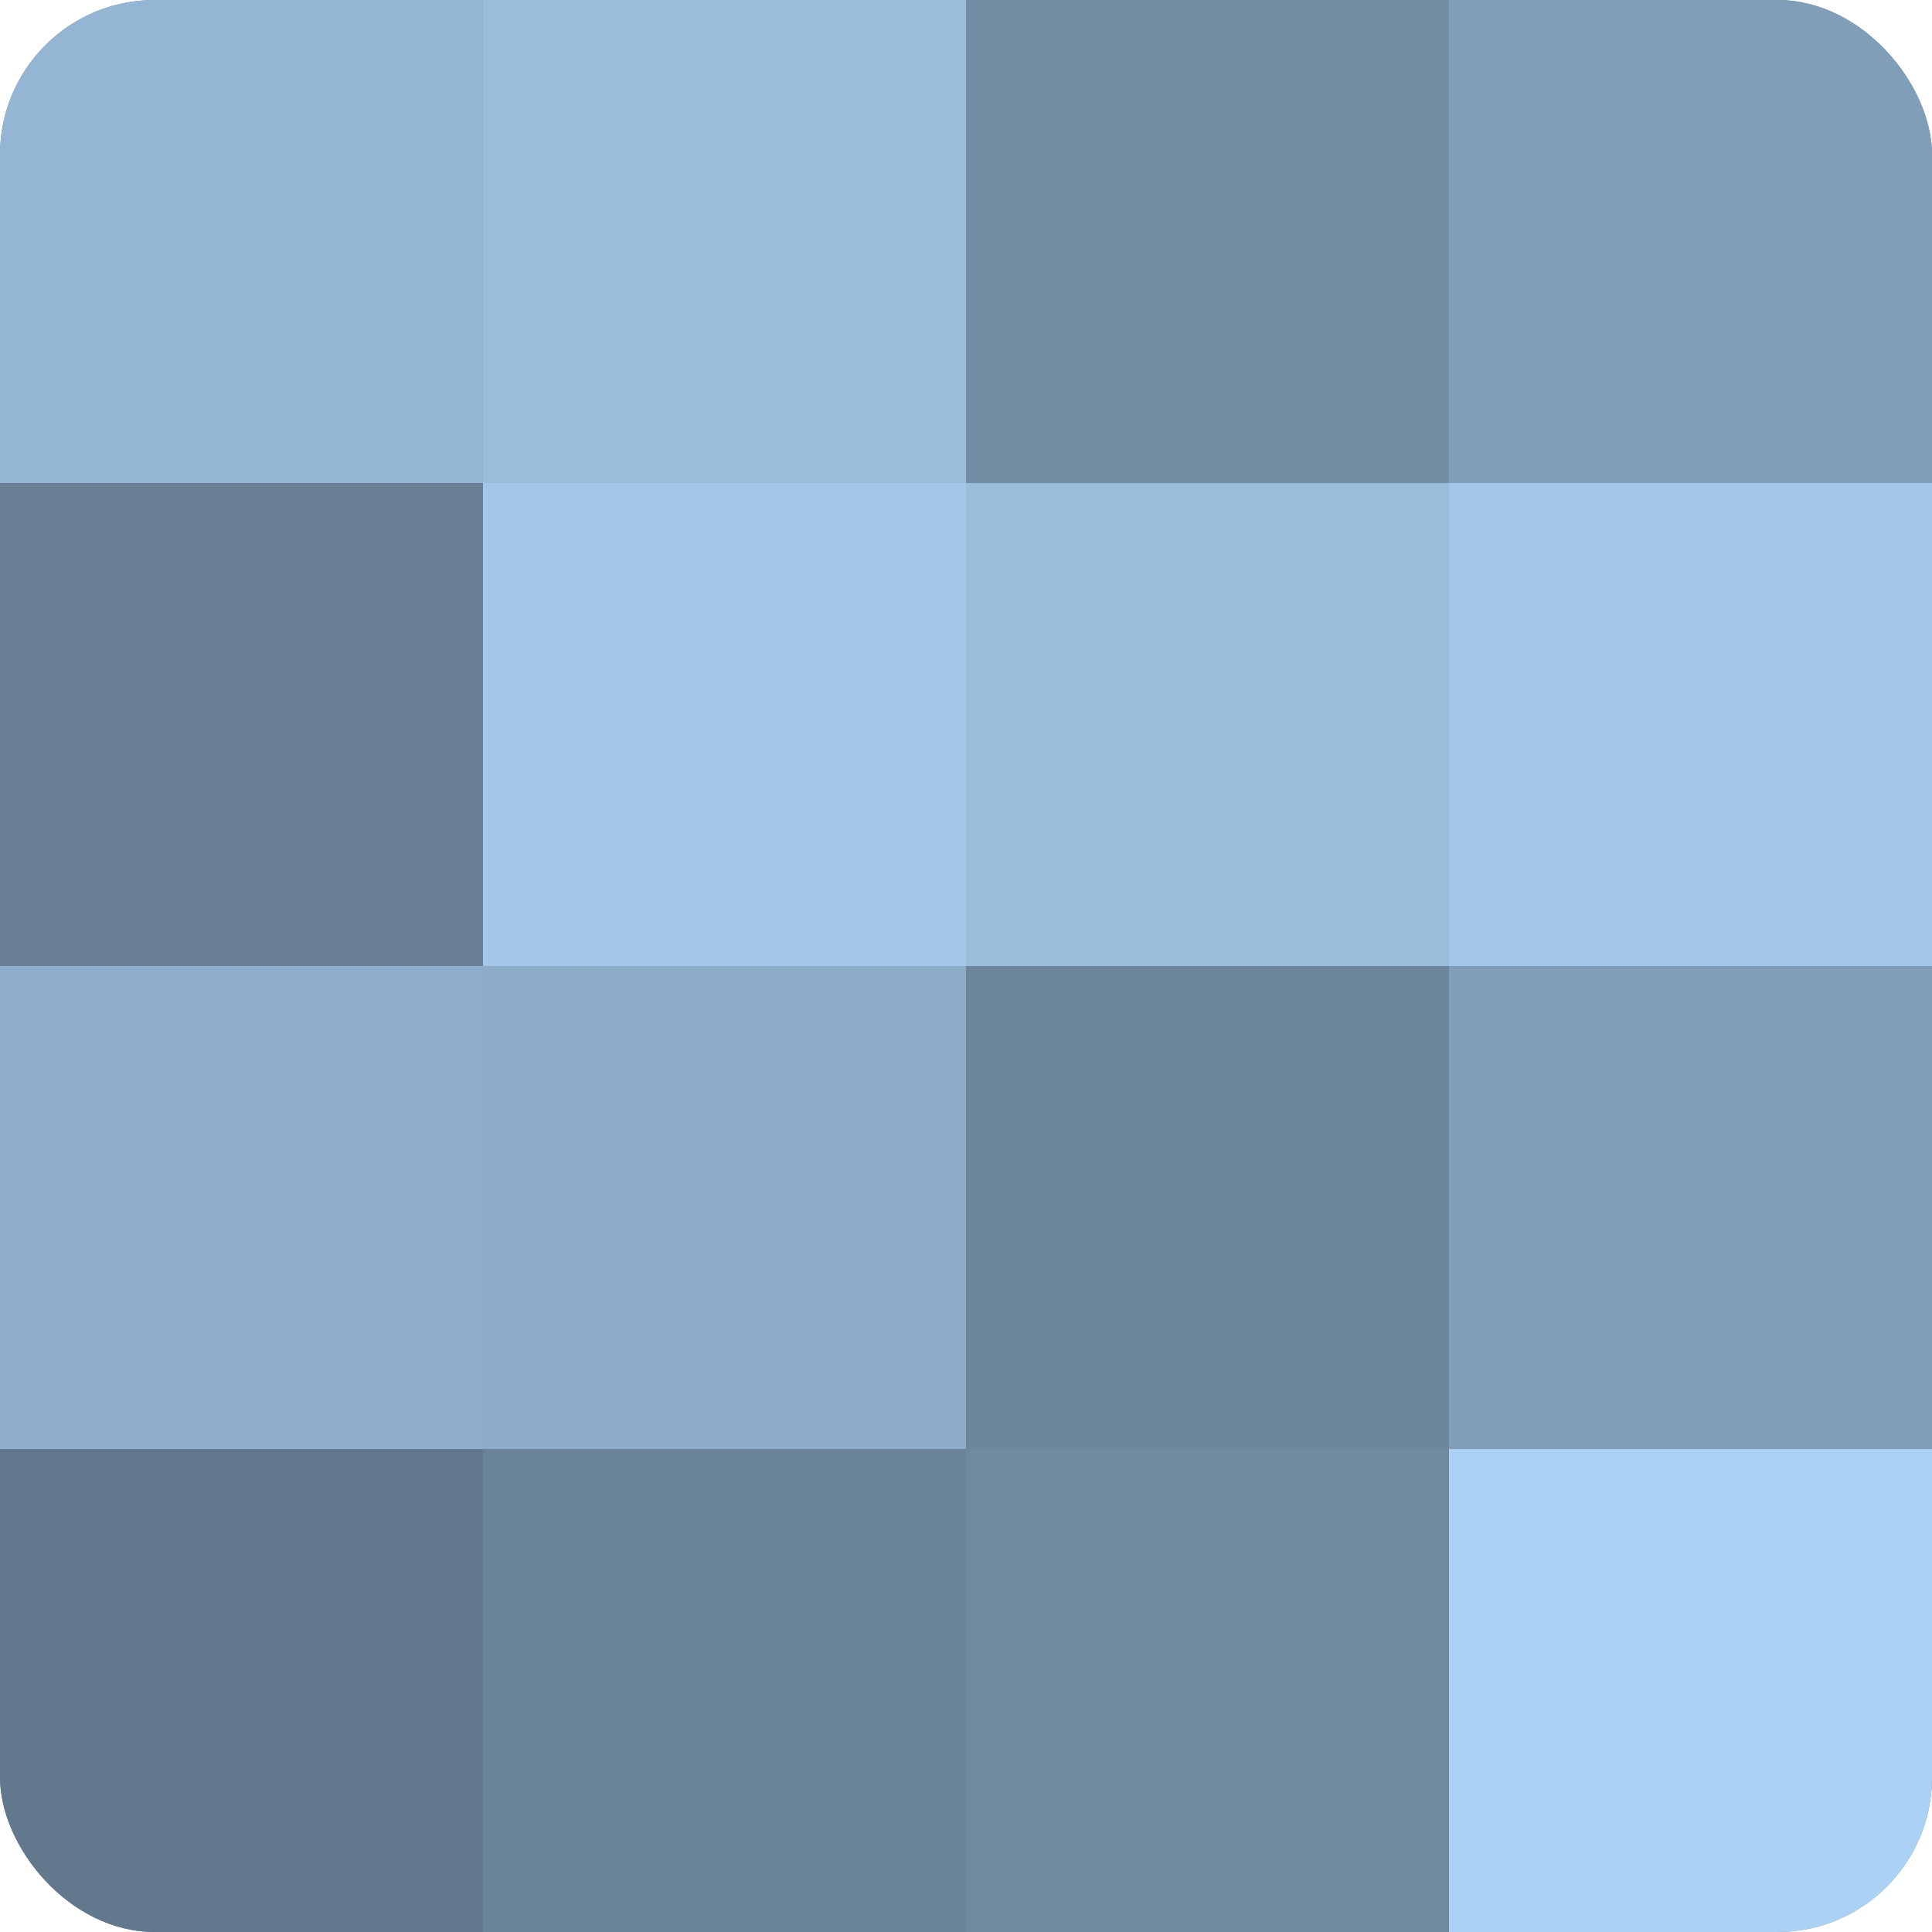
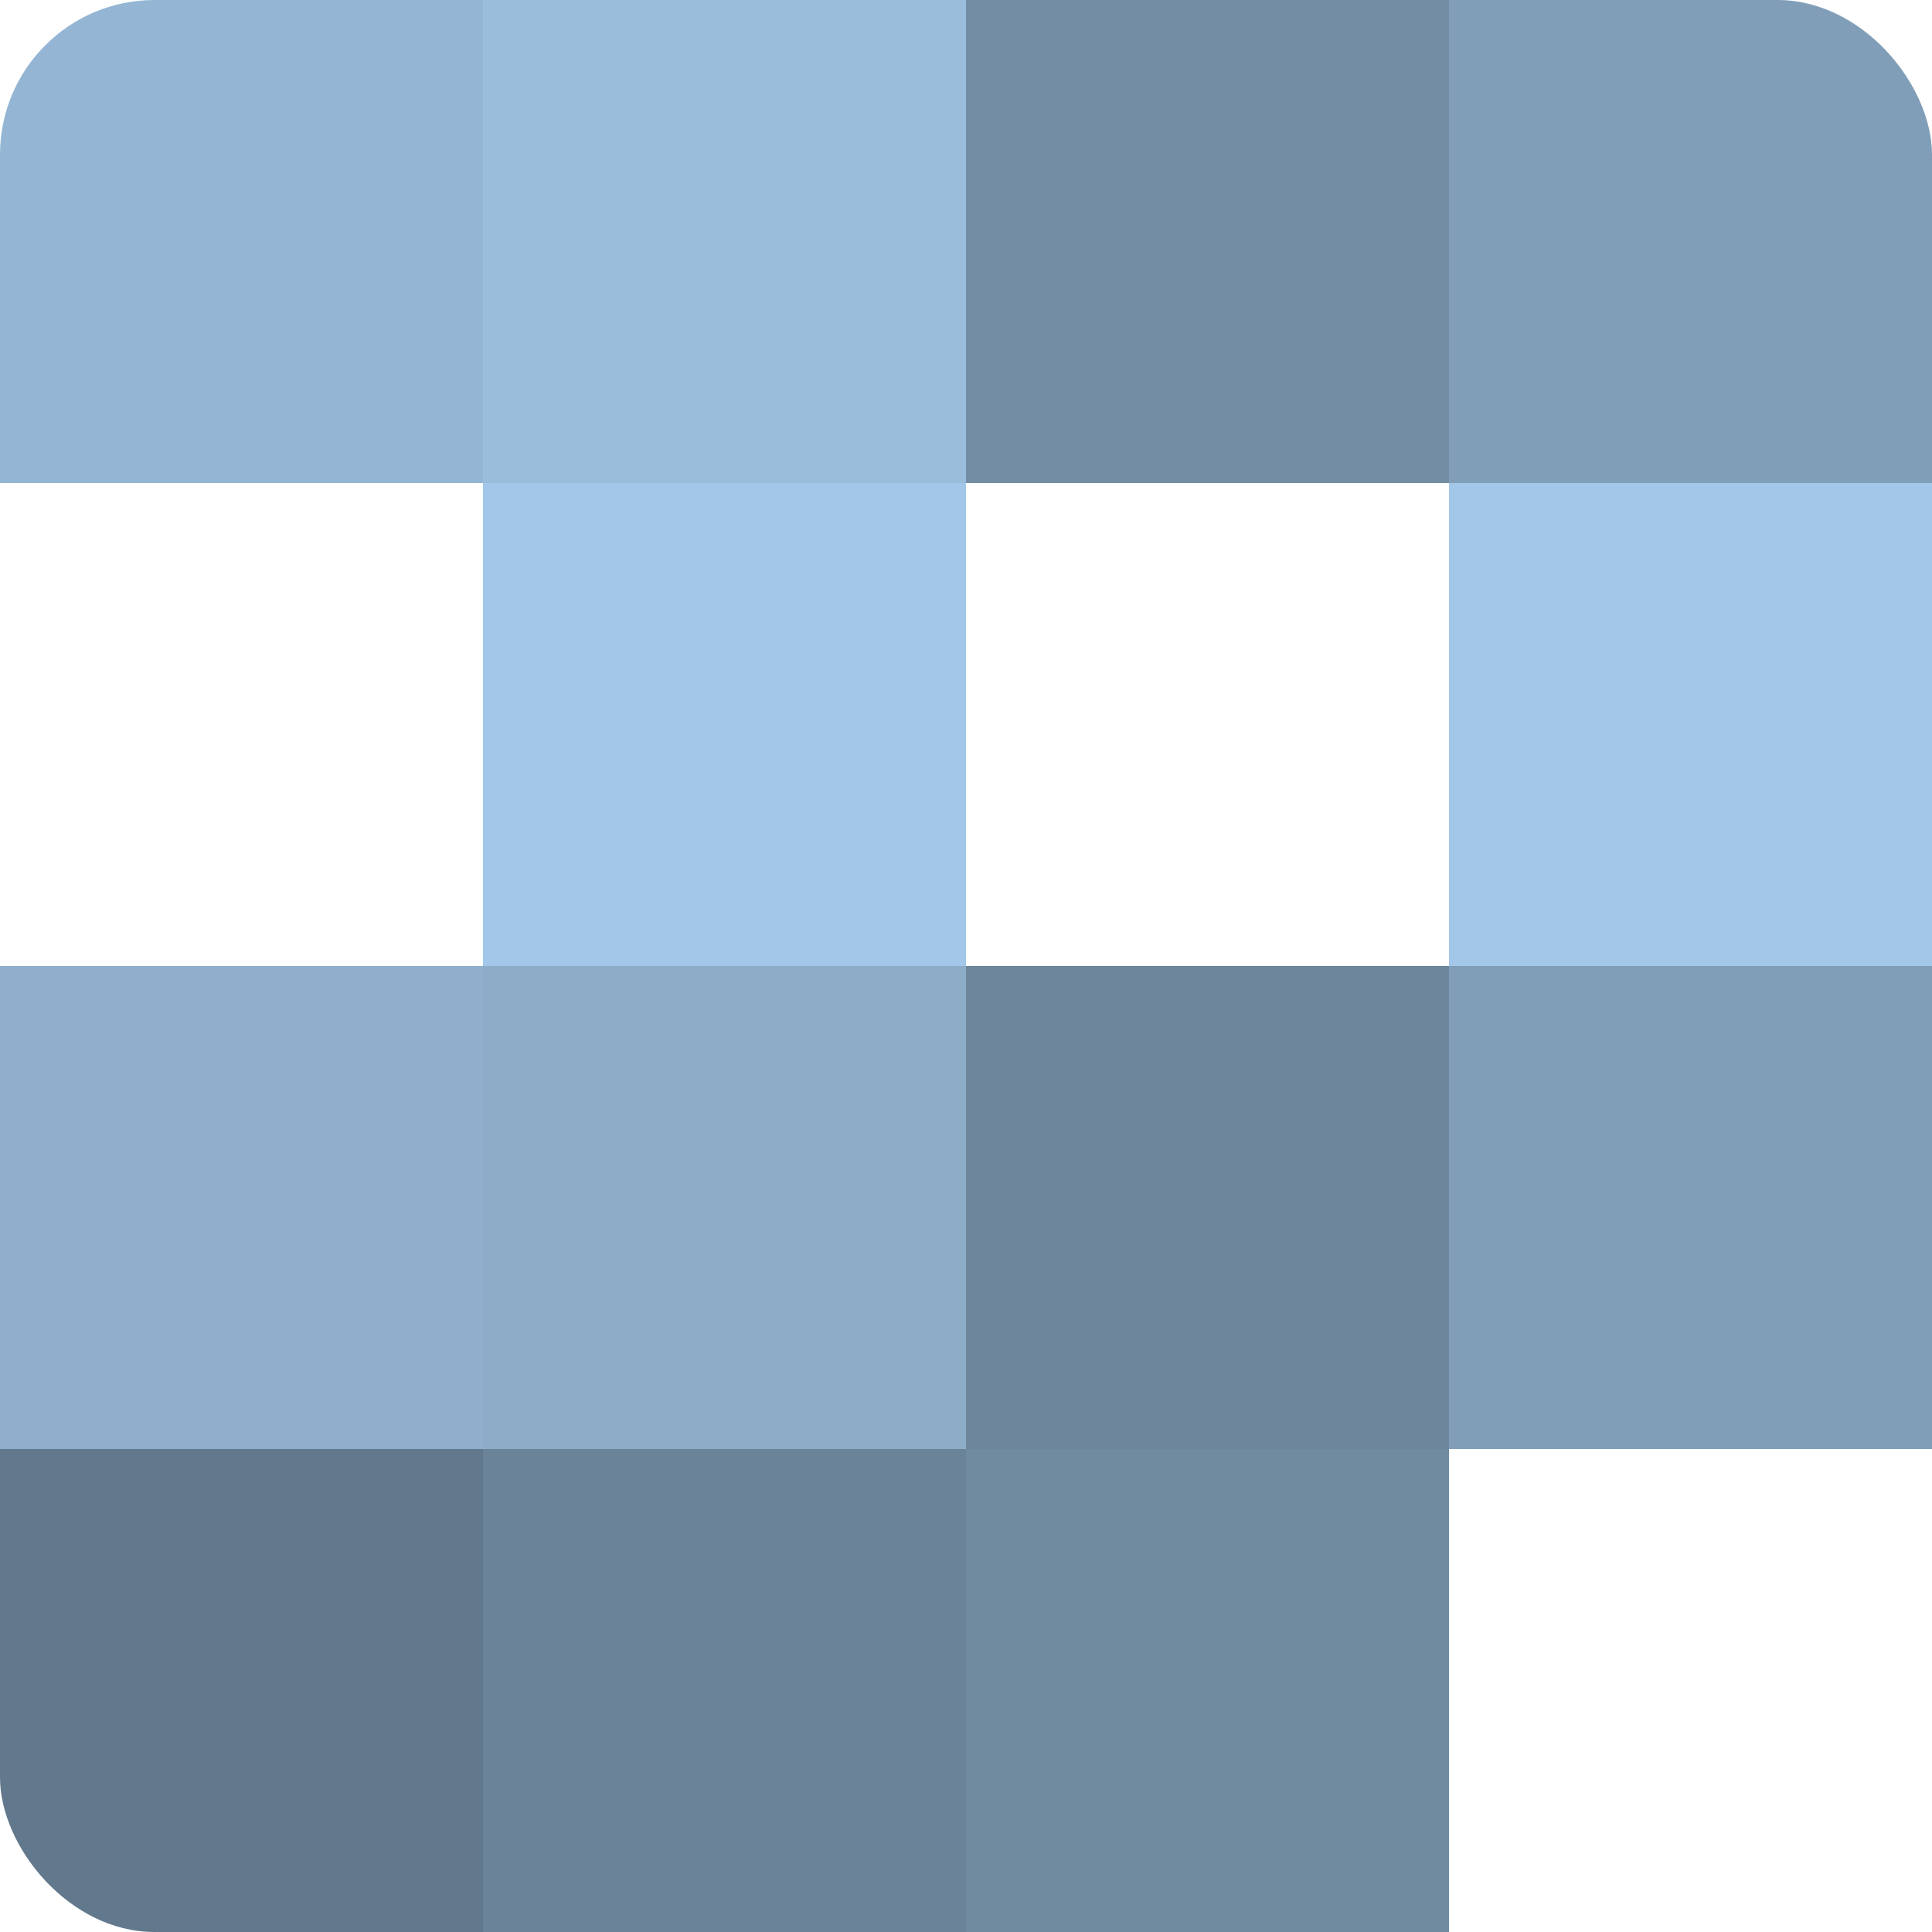
<svg xmlns="http://www.w3.org/2000/svg" width="60" height="60" viewBox="0 0 100 100" preserveAspectRatio="xMidYMid meet">
  <defs>
    <clipPath id="c" width="100" height="100">
      <rect width="100" height="100" rx="8" ry="8" />
    </clipPath>
  </defs>
  <g clip-path="url(#c)">
-     <rect width="100" height="100" fill="#708aa0" />
    <rect width="25" height="25" fill="#94b6d4" />
-     <rect y="25" width="25" height="25" fill="#687f94" />
    <rect y="50" width="25" height="25" fill="#8fafcc" />
    <rect y="75" width="25" height="25" fill="#62788c" />
    <rect x="25" width="25" height="25" fill="#9abddc" />
    <rect x="25" y="25" width="25" height="25" fill="#a2c7e8" />
    <rect x="25" y="50" width="25" height="25" fill="#8cacc8" />
    <rect x="25" y="75" width="25" height="25" fill="#6a8398" />
    <rect x="50" width="25" height="25" fill="#738da4" />
-     <rect x="50" y="25" width="25" height="25" fill="#9abddc" />
    <rect x="50" y="50" width="25" height="25" fill="#6d869c" />
    <rect x="50" y="75" width="25" height="25" fill="#708aa0" />
    <rect x="75" width="25" height="25" fill="#819eb8" />
    <rect x="75" y="25" width="25" height="25" fill="#a2c7e8" />
    <rect x="75" y="50" width="25" height="25" fill="#819eb8" />
-     <rect x="75" y="75" width="25" height="25" fill="#abd2f4" />
  </g>
</svg>